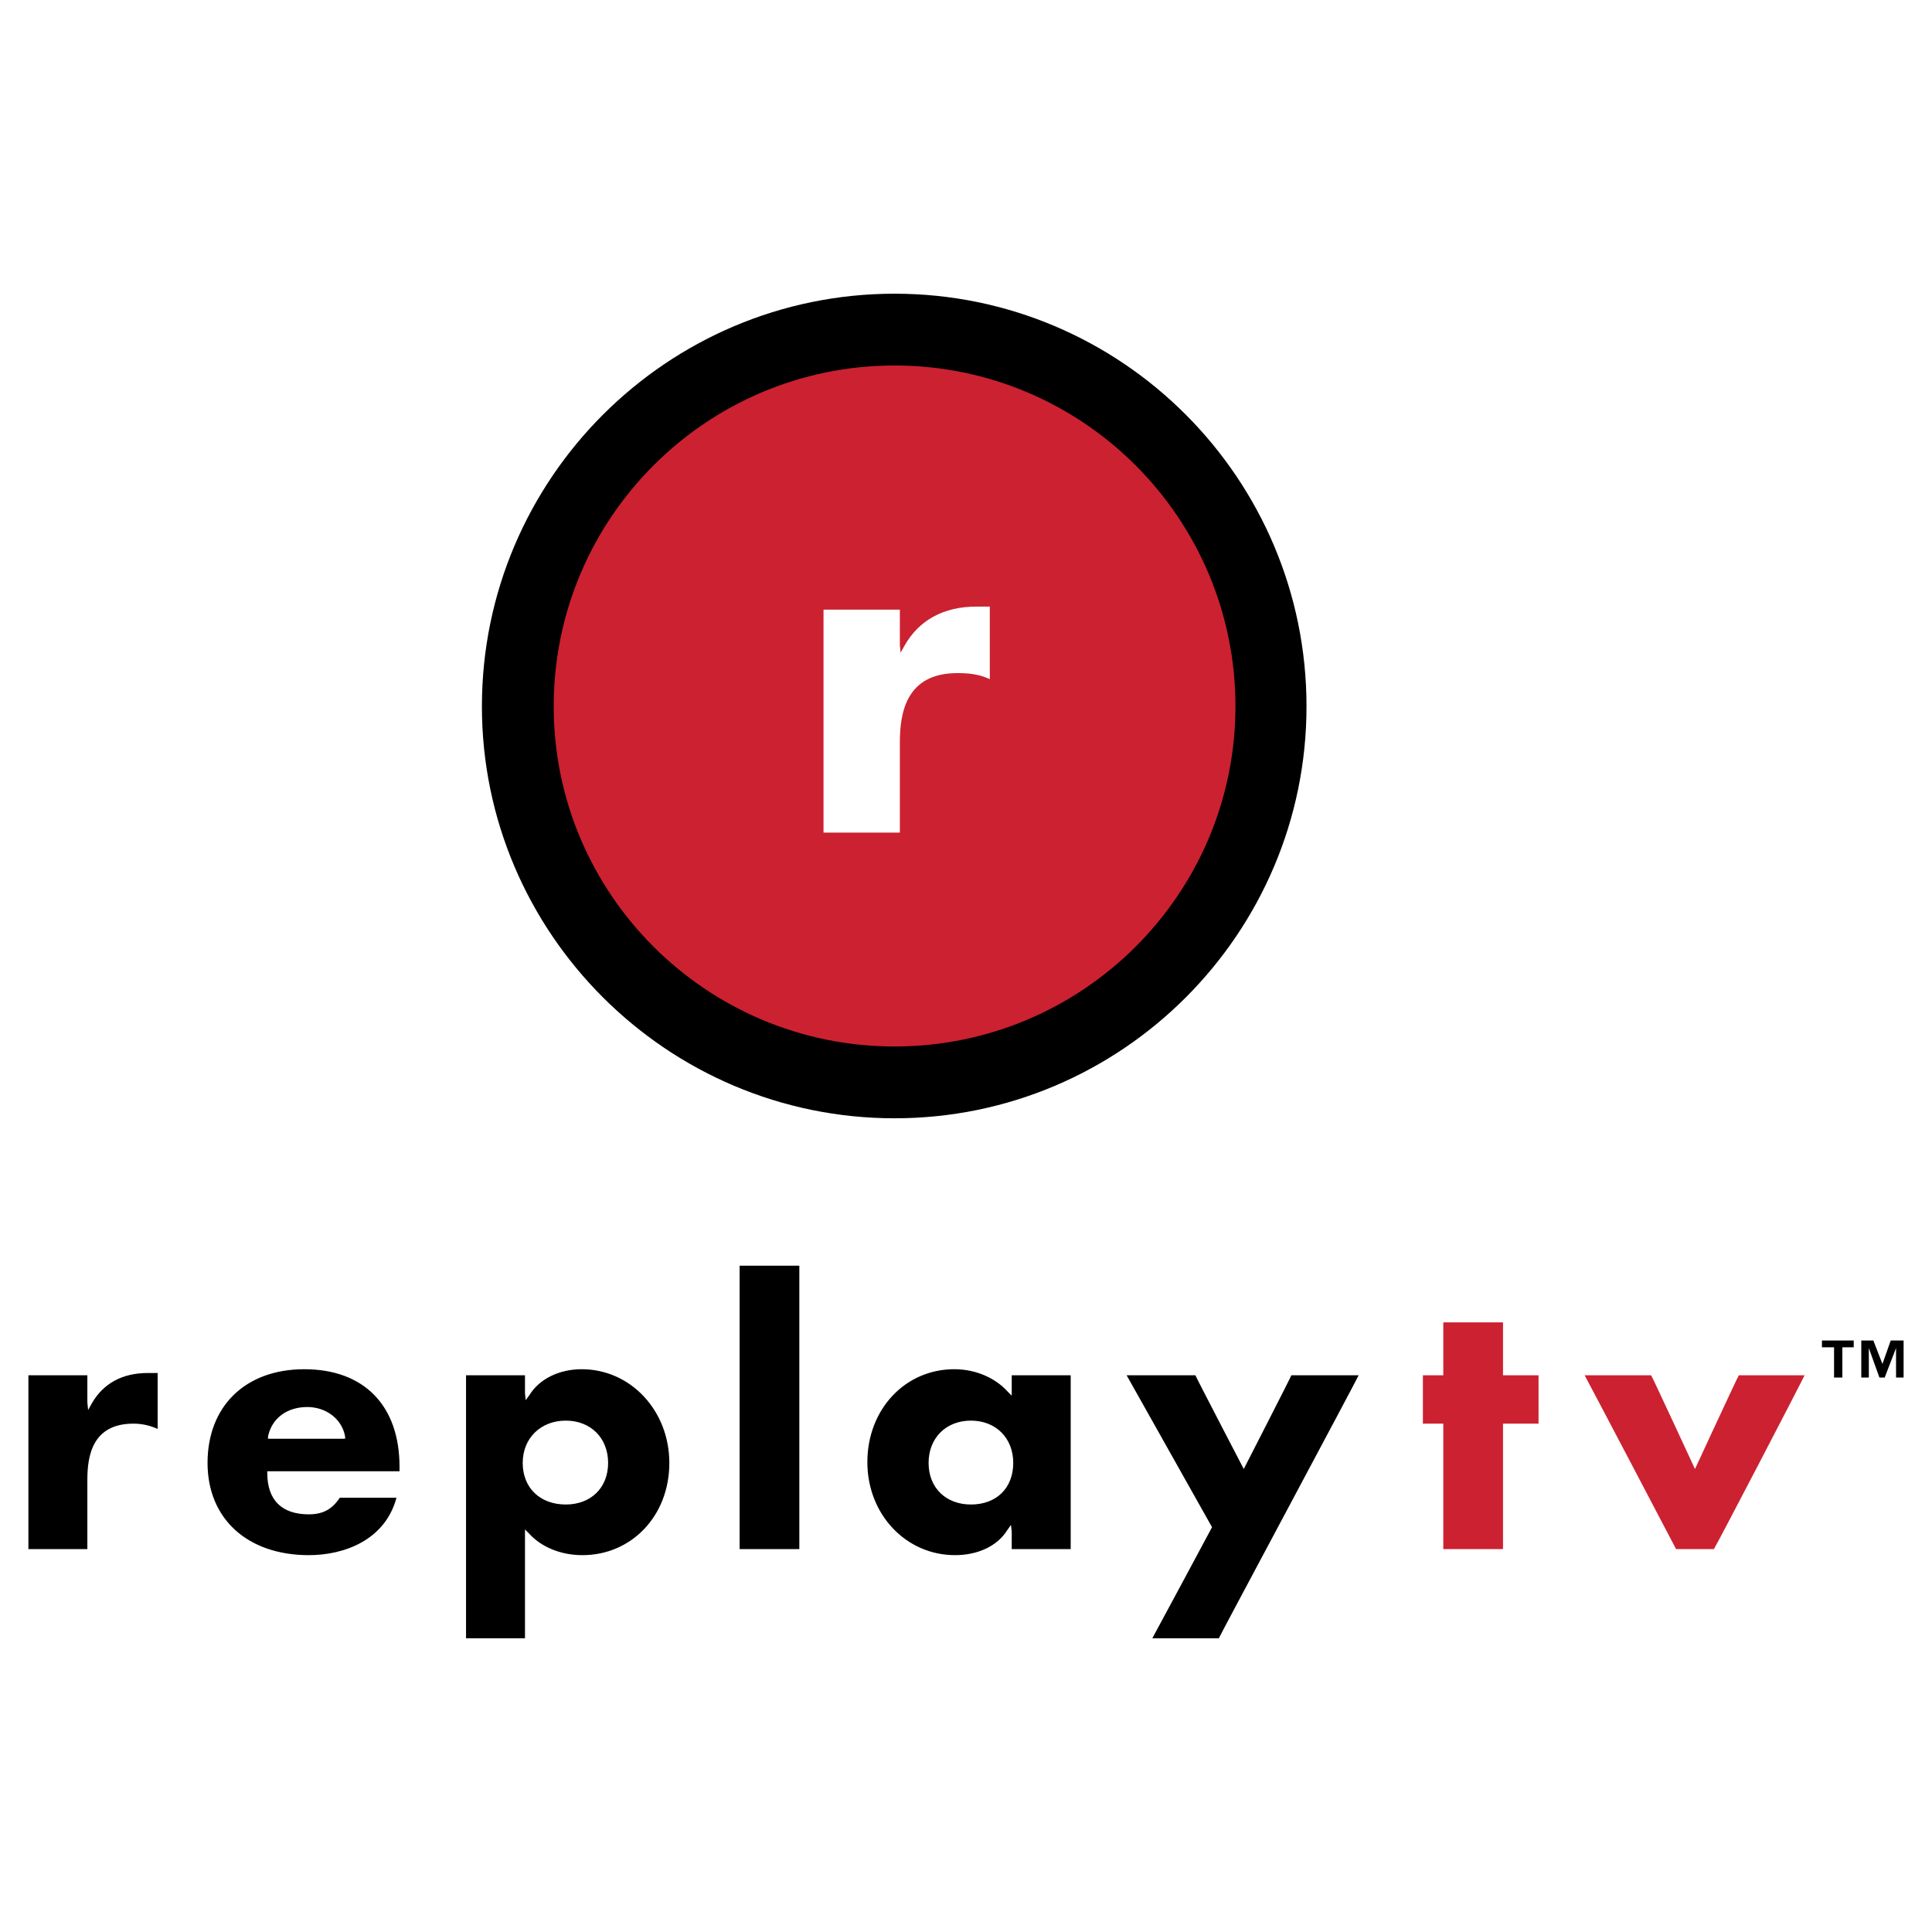
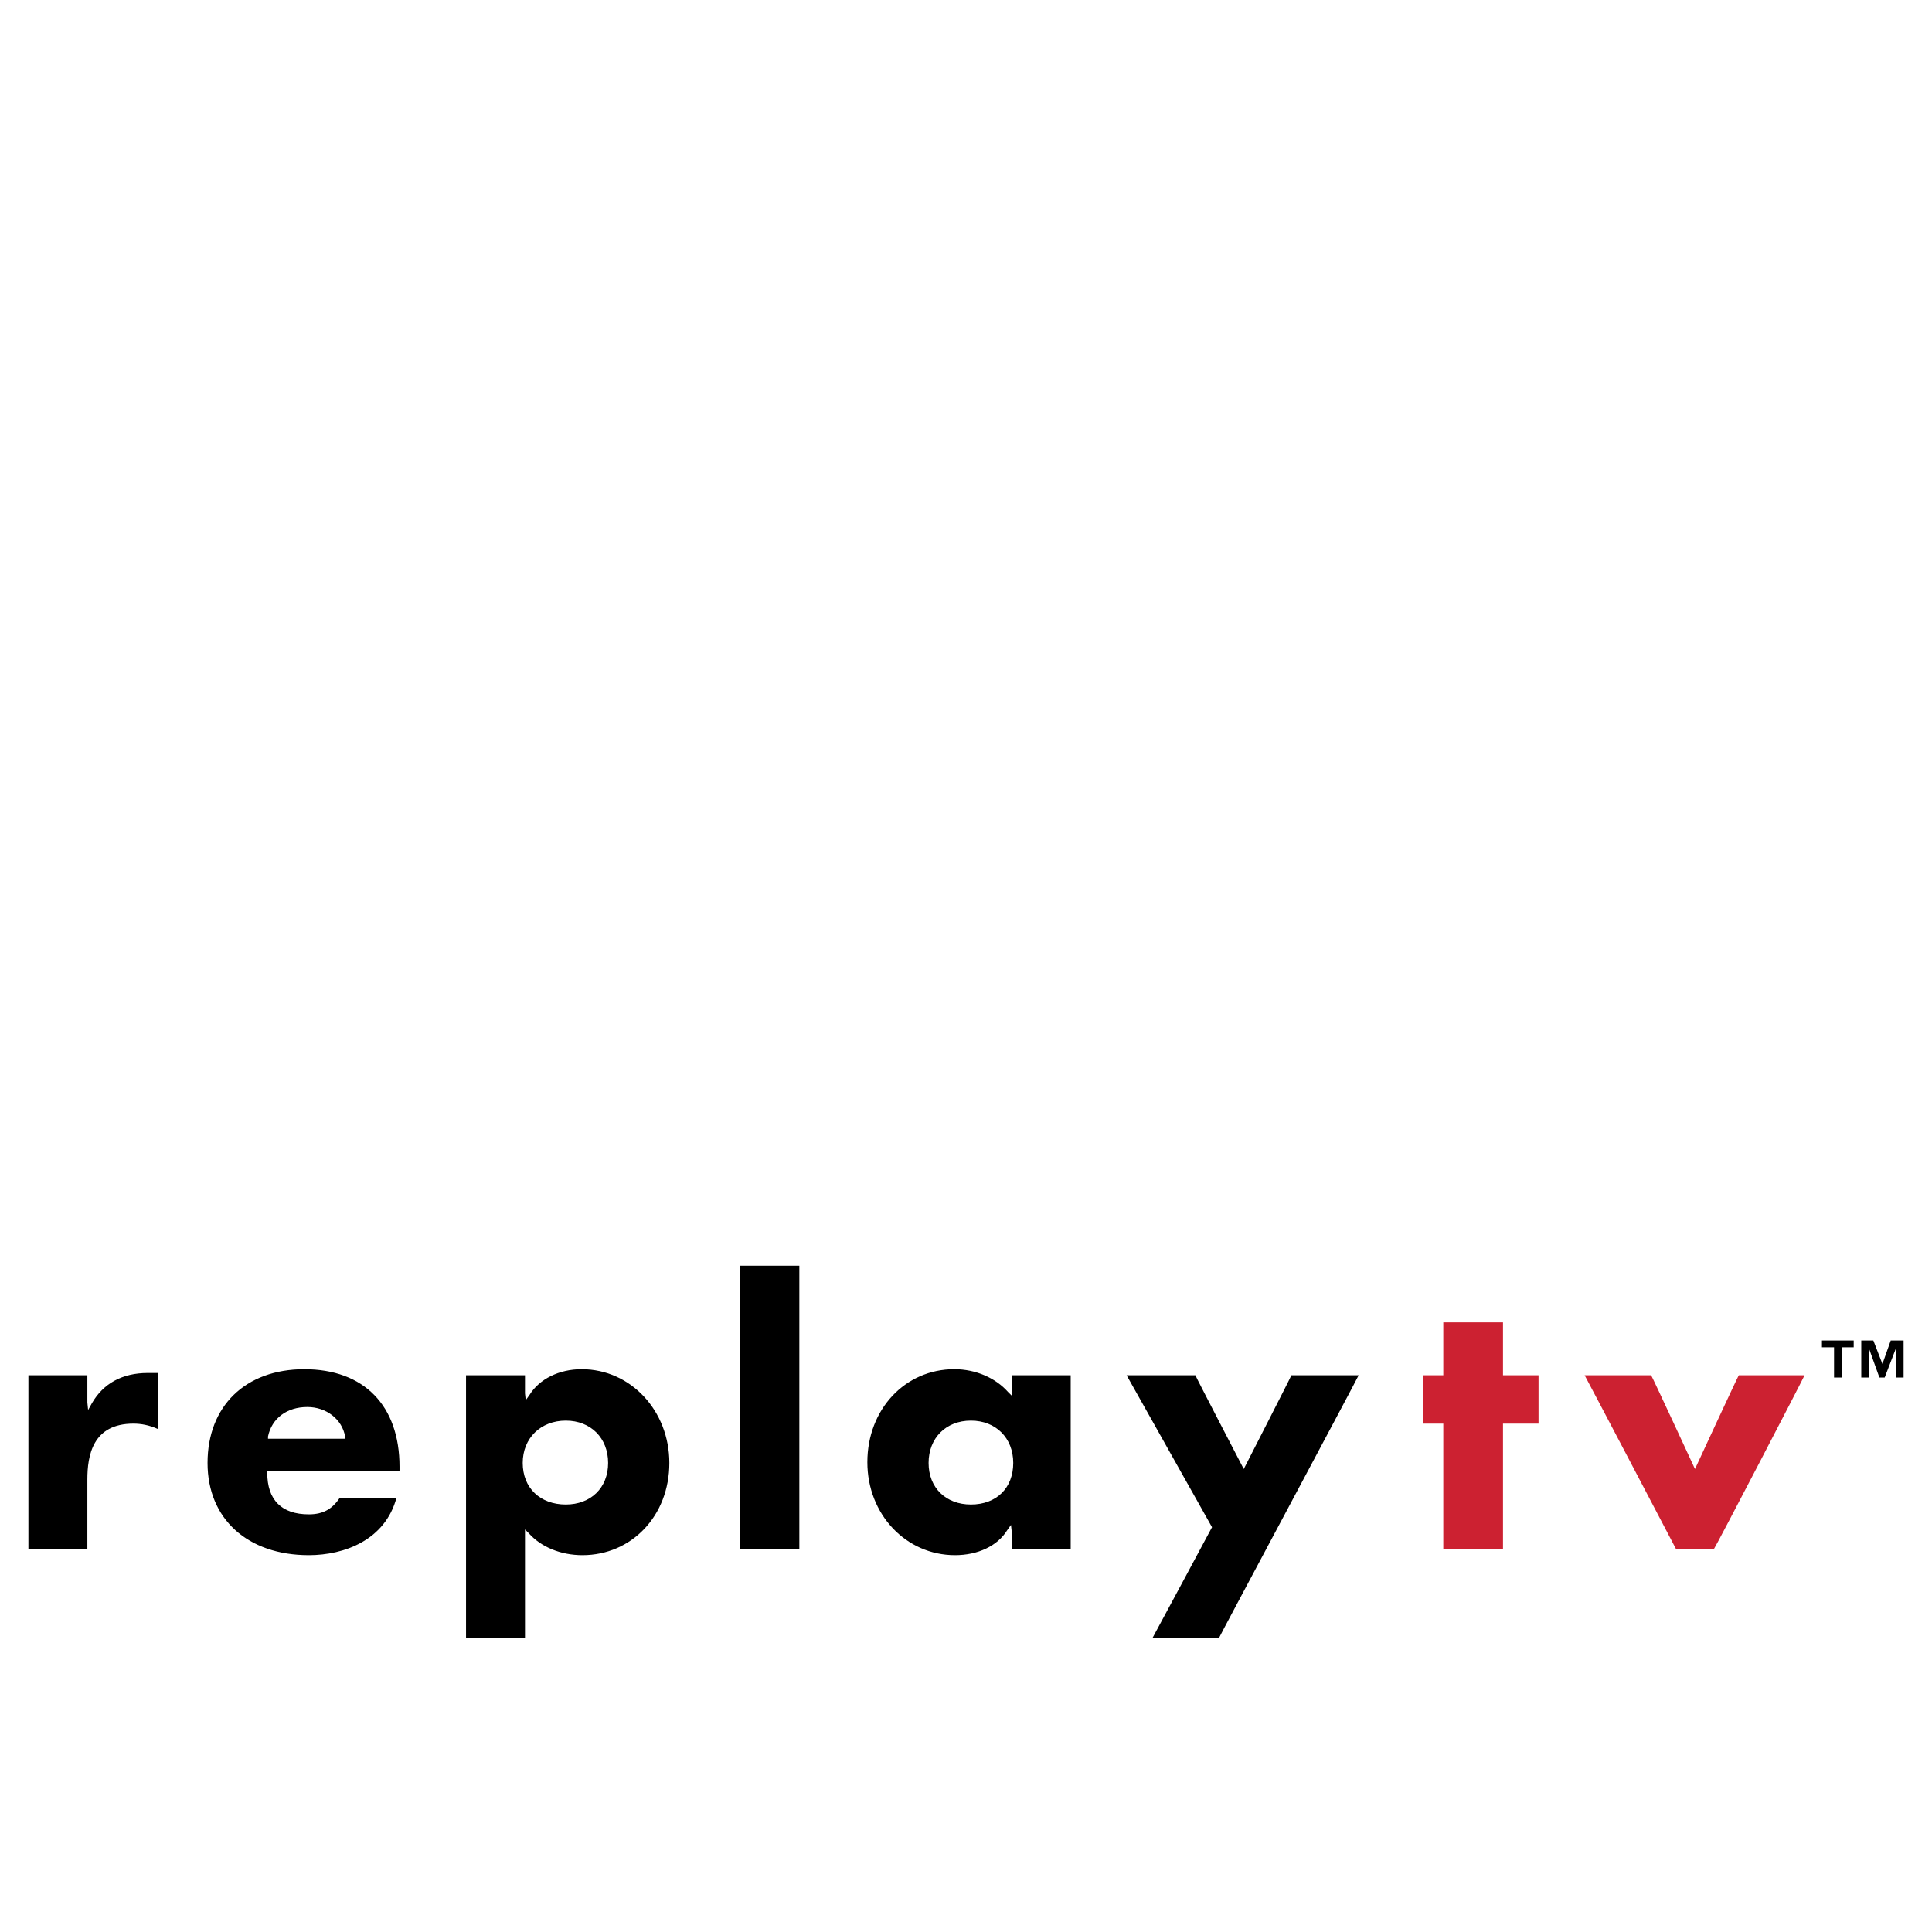
<svg xmlns="http://www.w3.org/2000/svg" width="2500" height="2500" viewBox="0 0 192.756 192.756">
  <g fill-rule="evenodd" clip-rule="evenodd">
-     <path fill="#fff" d="M0 0h192.756v192.756H0V0z" />
-     <path d="M48.08 70.475c0-22.697 18.475-41.172 41.172-41.172 22.697 0 41.098 18.475 41.098 41.172 0 22.623-18.4 41.097-41.098 41.097S48.08 93.098 48.08 70.475z" />
-     <path d="M55.243 70.475c0-18.776 15.232-34.009 34.009-34.009s34.01 15.232 34.01 34.009c0 18.701-15.232 33.933-34.01 33.933-18.776 0-34.009-15.232-34.009-33.933z" fill="#cc2131" />
-     <path d="M97.396 60.521c-3.243 0-5.731 1.357-7.165 3.921l-.377.679-.075-.754v-3.544h-7.616v22.246h7.616v-8.974c0-2.941.604-6.938 5.731-6.938 1.055 0 2.112.075 3.243.603v-7.239h-1.357z" fill="#fff" />
    <path d="M184.945 133.742h-3.168v.68h1.207v3.016h.828v-3.016h1.133v-.68zm4.977 0h-1.283l-.828 2.338-.906-2.338H185.7v3.695h.754v-2.941l1.055 2.941h.527l1.133-2.941v2.941h.754v-3.695h-.001zM14.749 136.984c-2.564 0-4.449 1.057-5.58 3.018l-.377.678-.076-.754v-2.715H2.834v17.344h5.882v-6.938c0-2.412.528-5.58 4.6-5.58.754 0 1.583.15 2.413.527v-5.58h-.98zM20.707 145.959c0 5.58 3.996 9.199 10.104 9.199 3.544 0 7.616-1.508 8.747-5.73h-5.655c-.754 1.131-1.659 1.658-3.092 1.658-2.715 0-4.147-1.432-4.147-4.146v-.15H39.86v-.453c0-6.107-3.544-9.729-9.501-9.729-5.882-.001-9.652 3.695-9.652 9.351zm6.032-2.639c.377-1.811 1.885-2.941 3.921-2.941 1.885 0 3.469 1.207 3.771 2.941v.225h-7.692v-.225zM52.83 139.172l-.377.527-.075-.678v-1.811h-5.882v26.242h5.882v-10.859l.377.377c1.207 1.357 3.167 2.188 5.354 2.188 4.901 0 8.671-3.922 8.671-9.199 0-5.203-3.846-9.352-8.747-9.352-2.262 0-4.222.981-5.203 2.565zm-.679 6.787c0-2.488 1.81-4.223 4.298-4.223s4.223 1.734 4.223 4.223-1.734 4.146-4.223 4.146c-2.563 0-4.298-1.658-4.298-4.146zM73.793 126.277v28.277h5.957v-28.277h-5.957zM86.537 145.883c0 5.203 3.846 9.275 8.748 9.275 2.262 0 4.223-.904 5.204-2.488l.377-.527.074.678v1.734h5.883v-17.344h-5.883v2.037l-.377-.377c-1.205-1.357-3.166-2.264-5.353-2.264-4.902 0-8.673 3.998-8.673 9.276zm6.109.076c0-2.488 1.734-4.223 4.223-4.223s4.223 1.734 4.223 4.223-1.66 4.146-4.223 4.146c-2.49 0-4.223-1.658-4.223-4.146zM128.842 137.211c-.076.227-4.752 9.352-4.752 9.352s-4.75-9.125-4.826-9.352h-6.861c.301.529 8.521 15.158 8.521 15.158s-5.656 10.557-5.957 11.084h6.635c.076-.227 13.725-25.713 13.951-26.242h-6.711z" />
    <path d="M143.998 131.934v5.277h-2.035v4.826h2.035v12.518h5.957v-12.518h3.545v-4.826h-3.545v-5.277h-5.957zM173.482 137.211c-.15.227-4.373 9.352-4.373 9.352s-4.223-9.125-4.375-9.352h-6.635c.301.529 9.049 17.193 9.123 17.344h3.771c.15-.15 8.822-16.814 9.049-17.344h-6.56z" fill="#cc2131" />
  </g>
</svg>